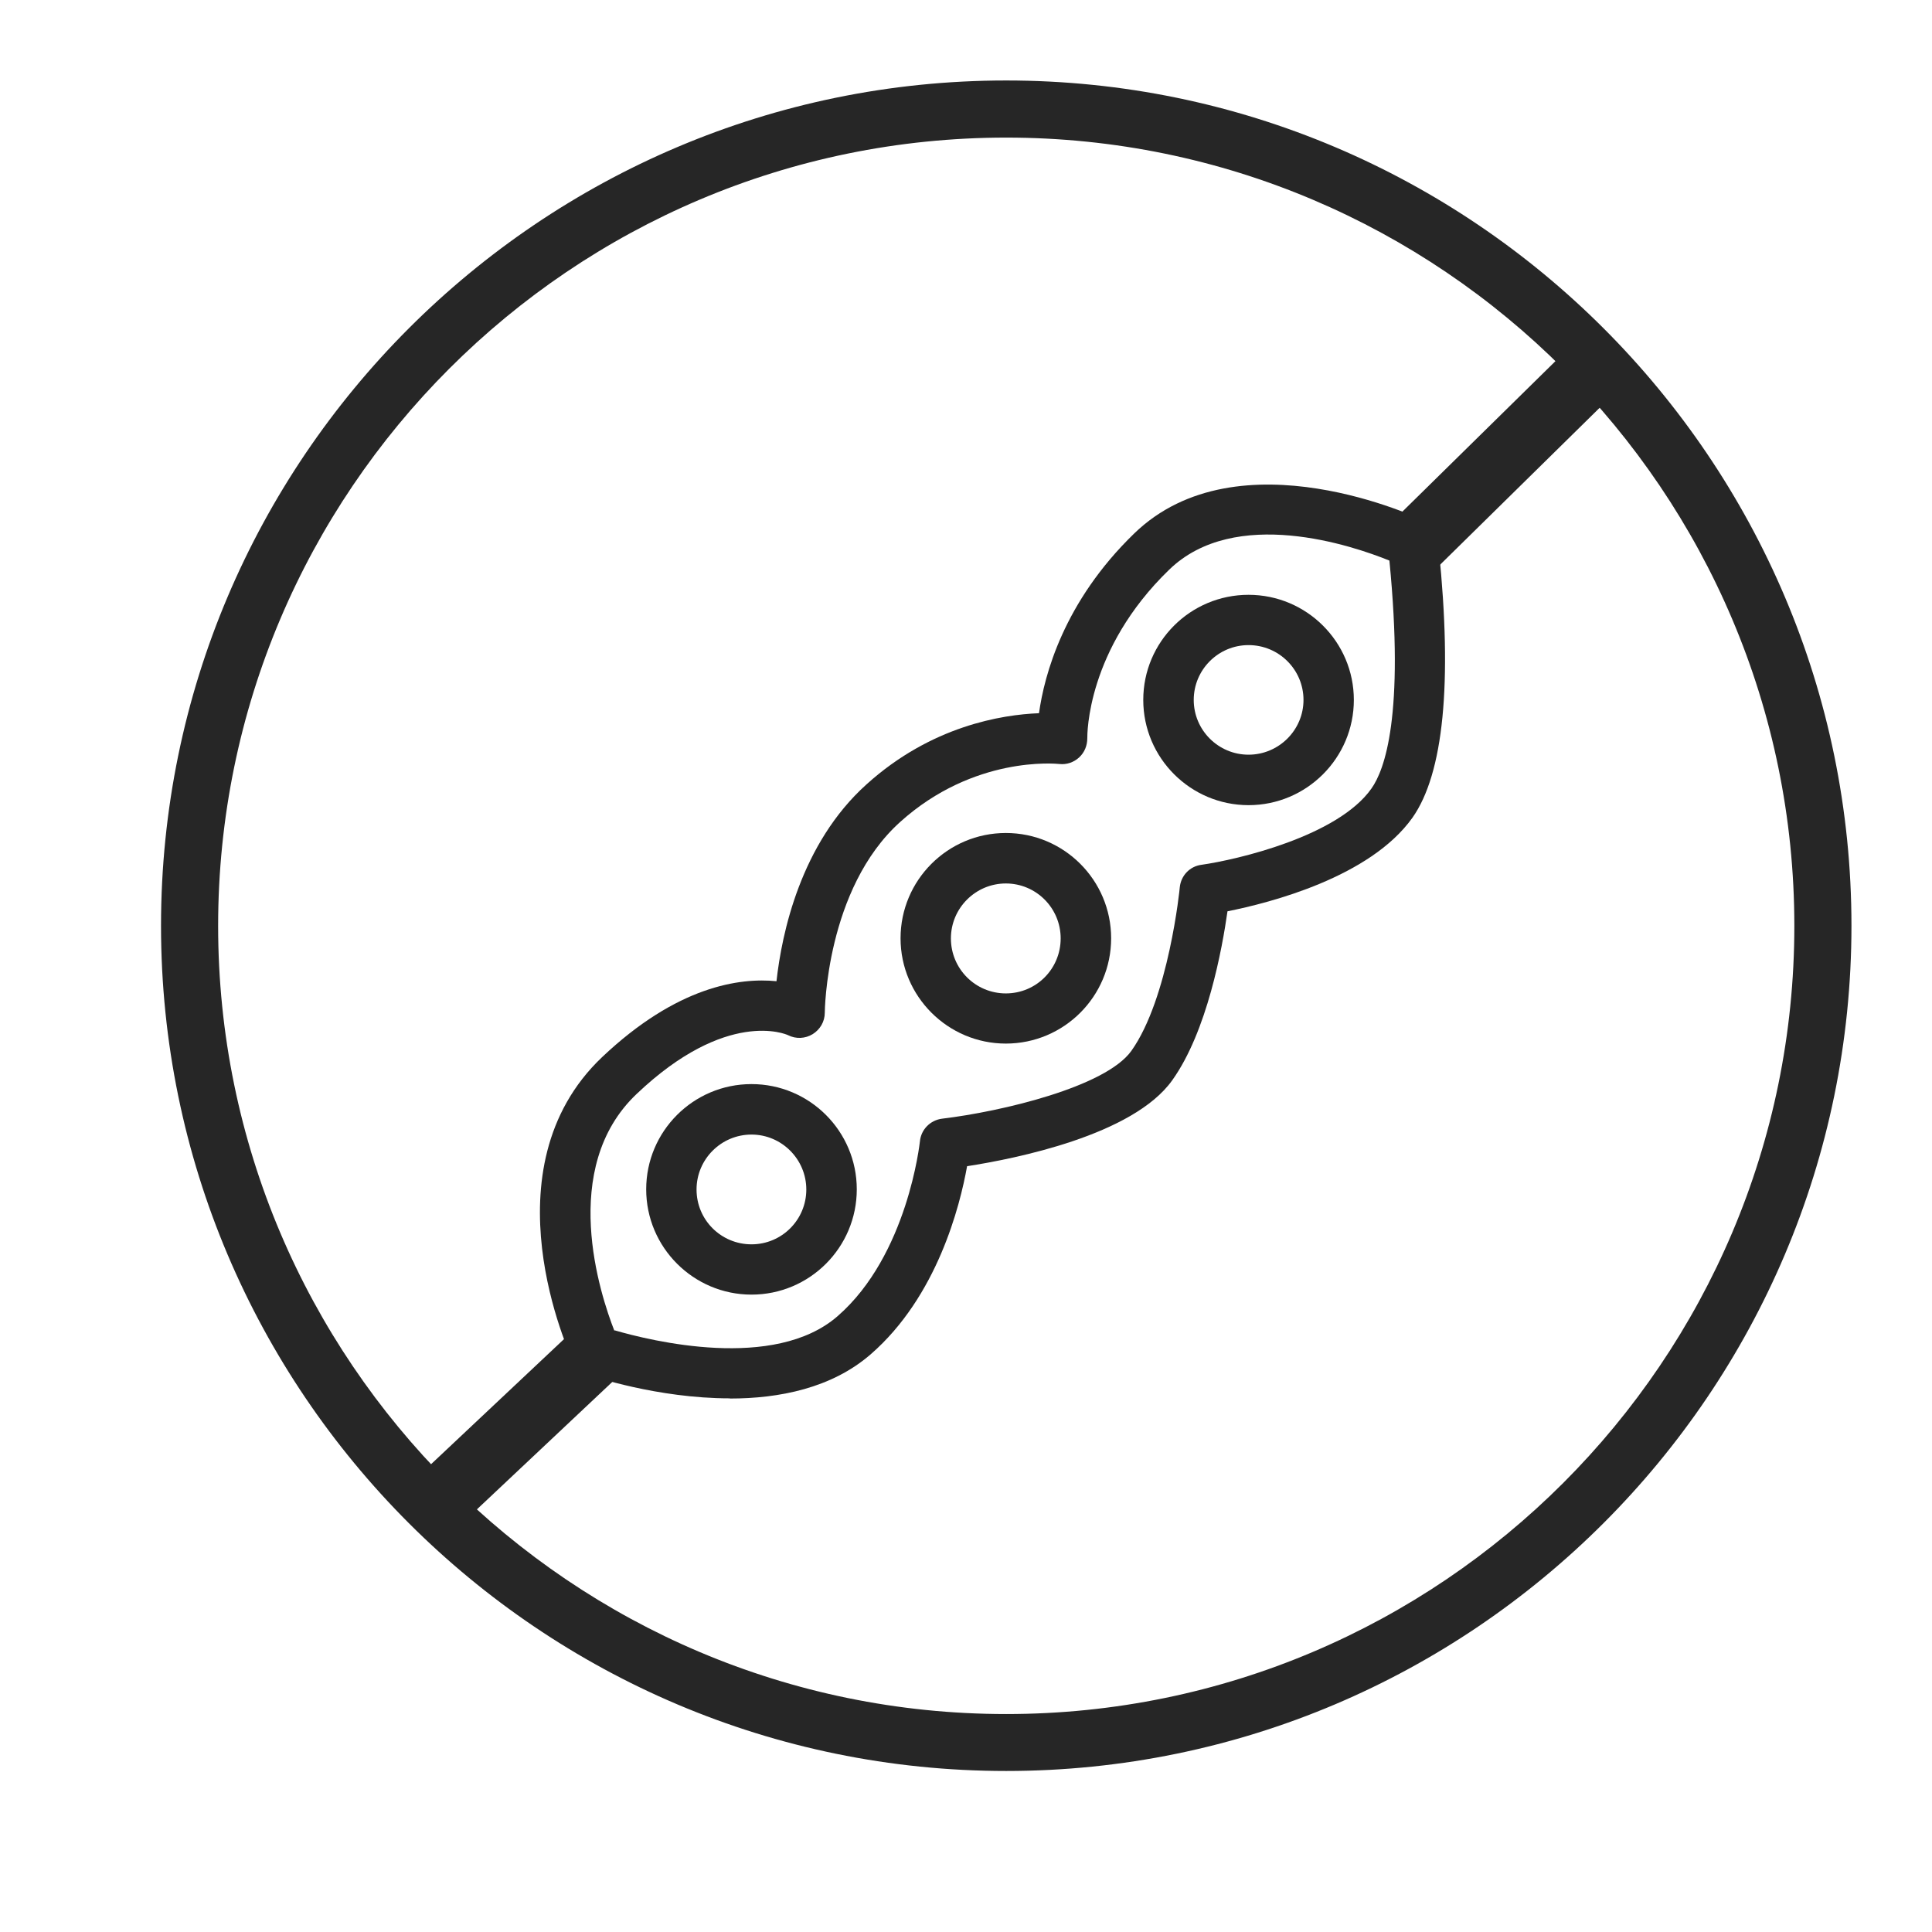
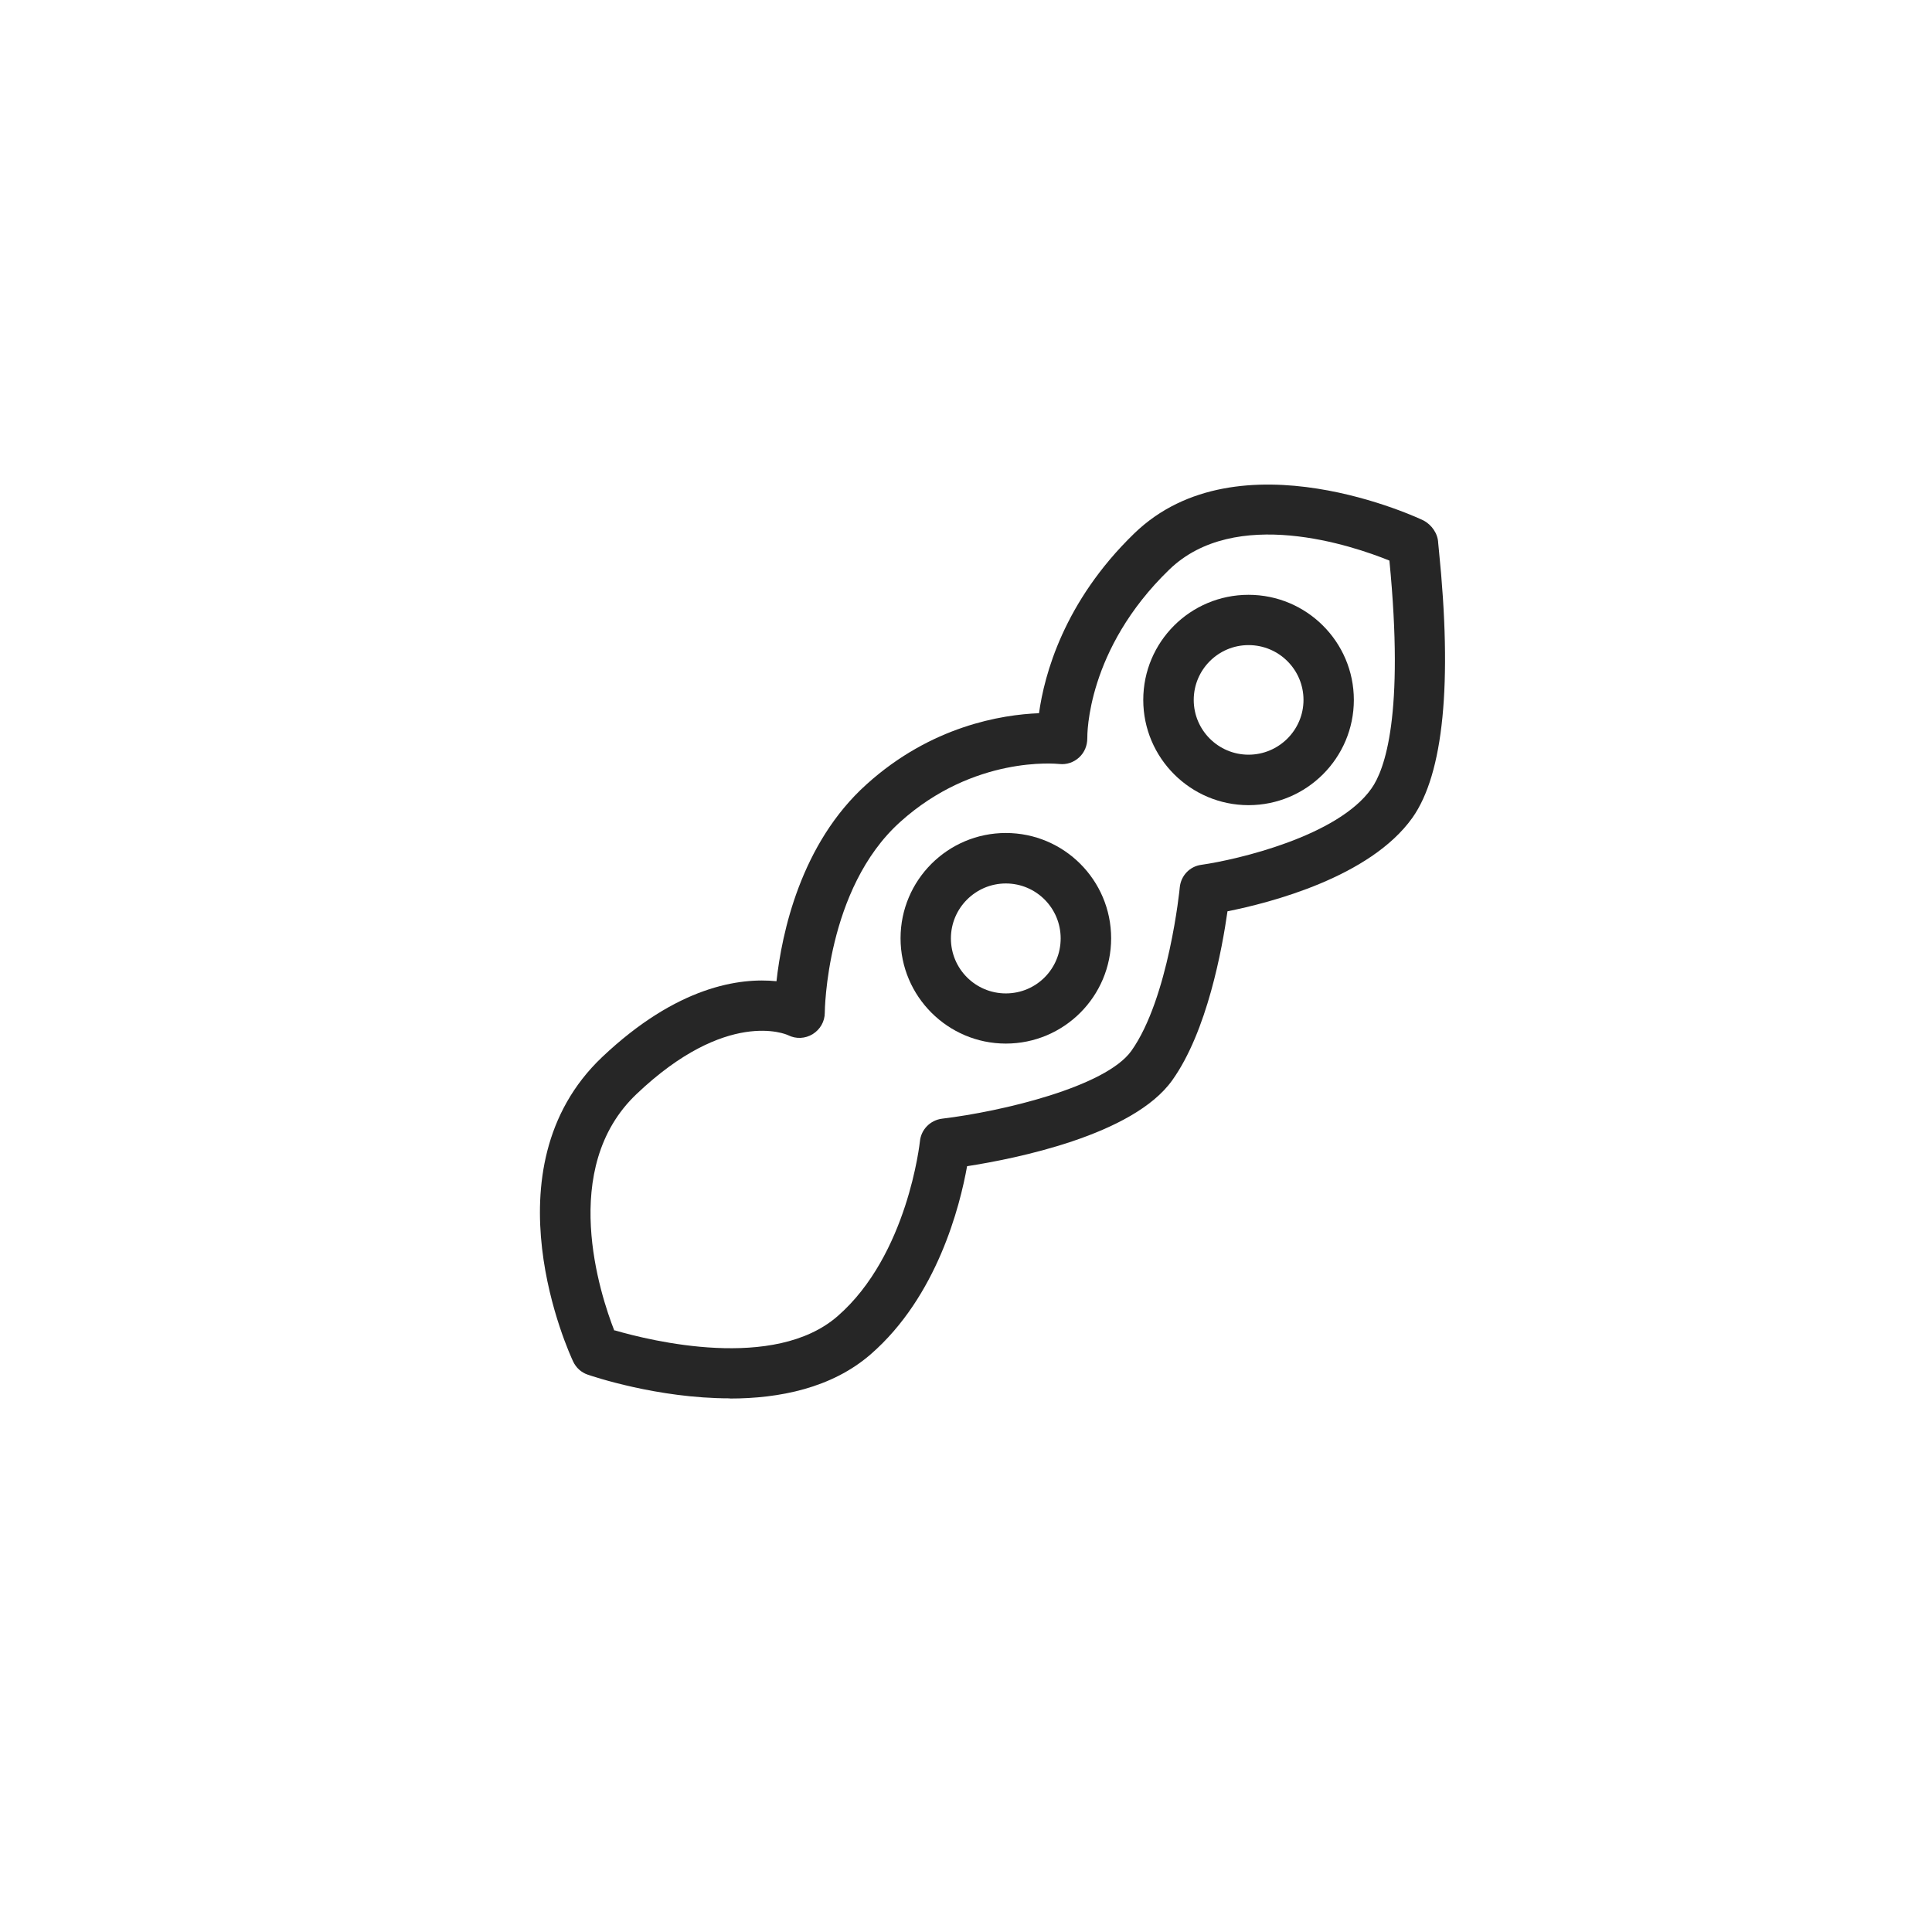
<svg xmlns="http://www.w3.org/2000/svg" fill="none" viewBox="0 0 32 32" height="32" width="32">
  <path fill="#262626" d="M10.179 22.034C10.781 22.209 12.825 22.713 13.873 21.8C15.036 20.788 15.234 18.923 15.237 18.903C15.256 18.708 15.408 18.554 15.603 18.529C16.587 18.411 18.309 18.004 18.738 17.407C19.357 16.538 19.541 14.712 19.541 14.695C19.561 14.503 19.706 14.349 19.899 14.324C20.493 14.239 22.16 13.851 22.715 13.061C22.936 12.751 23.263 11.848 23.013 9.285C22.402 9.037 20.457 8.377 19.365 9.436C17.998 10.759 18.009 12.167 18.009 12.228C18.009 12.349 17.963 12.464 17.872 12.547C17.784 12.627 17.666 12.668 17.545 12.654C17.49 12.649 16.131 12.514 14.91 13.614C13.68 14.72 13.661 16.755 13.661 16.774C13.661 16.92 13.584 17.052 13.46 17.129C13.336 17.204 13.185 17.212 13.053 17.146C13.02 17.129 12.035 16.703 10.545 18.119C9.249 19.346 9.942 21.445 10.176 22.042M12.085 23.161C10.886 23.161 9.807 22.793 9.733 22.768C9.626 22.732 9.541 22.652 9.494 22.553C9.433 22.424 8.02 19.363 9.973 17.509C11.216 16.332 12.253 16.191 12.861 16.252C12.948 15.468 13.257 13.975 14.354 12.99C15.424 12.024 16.593 11.837 17.209 11.813C17.297 11.183 17.616 9.97 18.785 8.837C20.515 7.159 23.543 8.603 23.574 8.619C23.714 8.691 23.816 8.839 23.821 8.993L23.832 9.106C24.058 11.32 23.909 12.814 23.395 13.543C22.694 14.53 21.032 14.954 20.331 15.094C20.243 15.713 19.995 17.083 19.415 17.894C18.766 18.804 16.816 19.192 16.018 19.316C15.9 19.976 15.523 21.472 14.423 22.43C13.776 22.993 12.905 23.164 12.09 23.164" />
-   <path fill="#262626" d="M16.666 2.279C9.468 2.279 3.613 8.135 3.613 15.336C3.613 22.537 9.468 28.39 16.666 28.39C23.864 28.39 29.72 22.534 29.72 15.336C29.72 8.138 23.864 2.279 16.666 2.279ZM16.666 29.333C8.946 29.333 2.667 23.054 2.667 15.333C2.667 7.613 8.946 1.333 16.666 1.333C24.387 1.333 30.666 7.615 30.666 15.333C30.666 23.051 24.384 29.333 16.666 29.333Z" />
-   <path fill="#262626" d="M26.081 5.669L22.998 8.7L23.744 9.46L26.827 6.428L26.081 5.669Z" />
-   <path fill="#262626" d="M9.502 22.029L6.76 24.609L7.49 25.385L10.232 22.804L9.502 22.029Z" />
-   <path fill="#262626" d="M12.447 18.792C11.946 18.792 11.537 19.199 11.537 19.702C11.537 20.206 11.944 20.61 12.447 20.61C12.95 20.61 13.355 20.203 13.355 19.702C13.355 19.201 12.947 18.792 12.447 18.792ZM12.447 21.443C11.487 21.443 10.703 20.662 10.703 19.699C10.703 18.737 11.484 17.956 12.447 17.956C13.41 17.956 14.191 18.737 14.191 19.699C14.191 20.662 13.41 21.443 12.447 21.443Z" />
  <path fill="#262626" d="M16.66 14.633C16.16 14.633 15.75 15.04 15.75 15.543C15.75 16.047 16.157 16.454 16.66 16.454C17.164 16.454 17.568 16.047 17.568 15.543C17.568 15.04 17.161 14.633 16.66 14.633ZM16.66 17.285C15.7 17.285 14.916 16.503 14.916 15.541C14.916 14.578 15.698 13.797 16.66 13.797C17.623 13.797 18.404 14.578 18.404 15.541C18.404 16.503 17.623 17.285 16.66 17.285Z" />
  <path fill="#262626" d="M20.68 10.685C20.179 10.685 19.772 11.092 19.772 11.593C19.772 12.093 20.179 12.5 20.68 12.5C21.18 12.5 21.59 12.093 21.59 11.593C21.59 11.092 21.183 10.685 20.68 10.685ZM20.68 13.336C19.72 13.336 18.936 12.555 18.936 11.593C18.936 10.63 19.717 9.852 20.68 9.852C21.642 9.852 22.424 10.633 22.424 11.593C22.424 12.553 21.642 13.336 20.68 13.336Z" />
</svg>